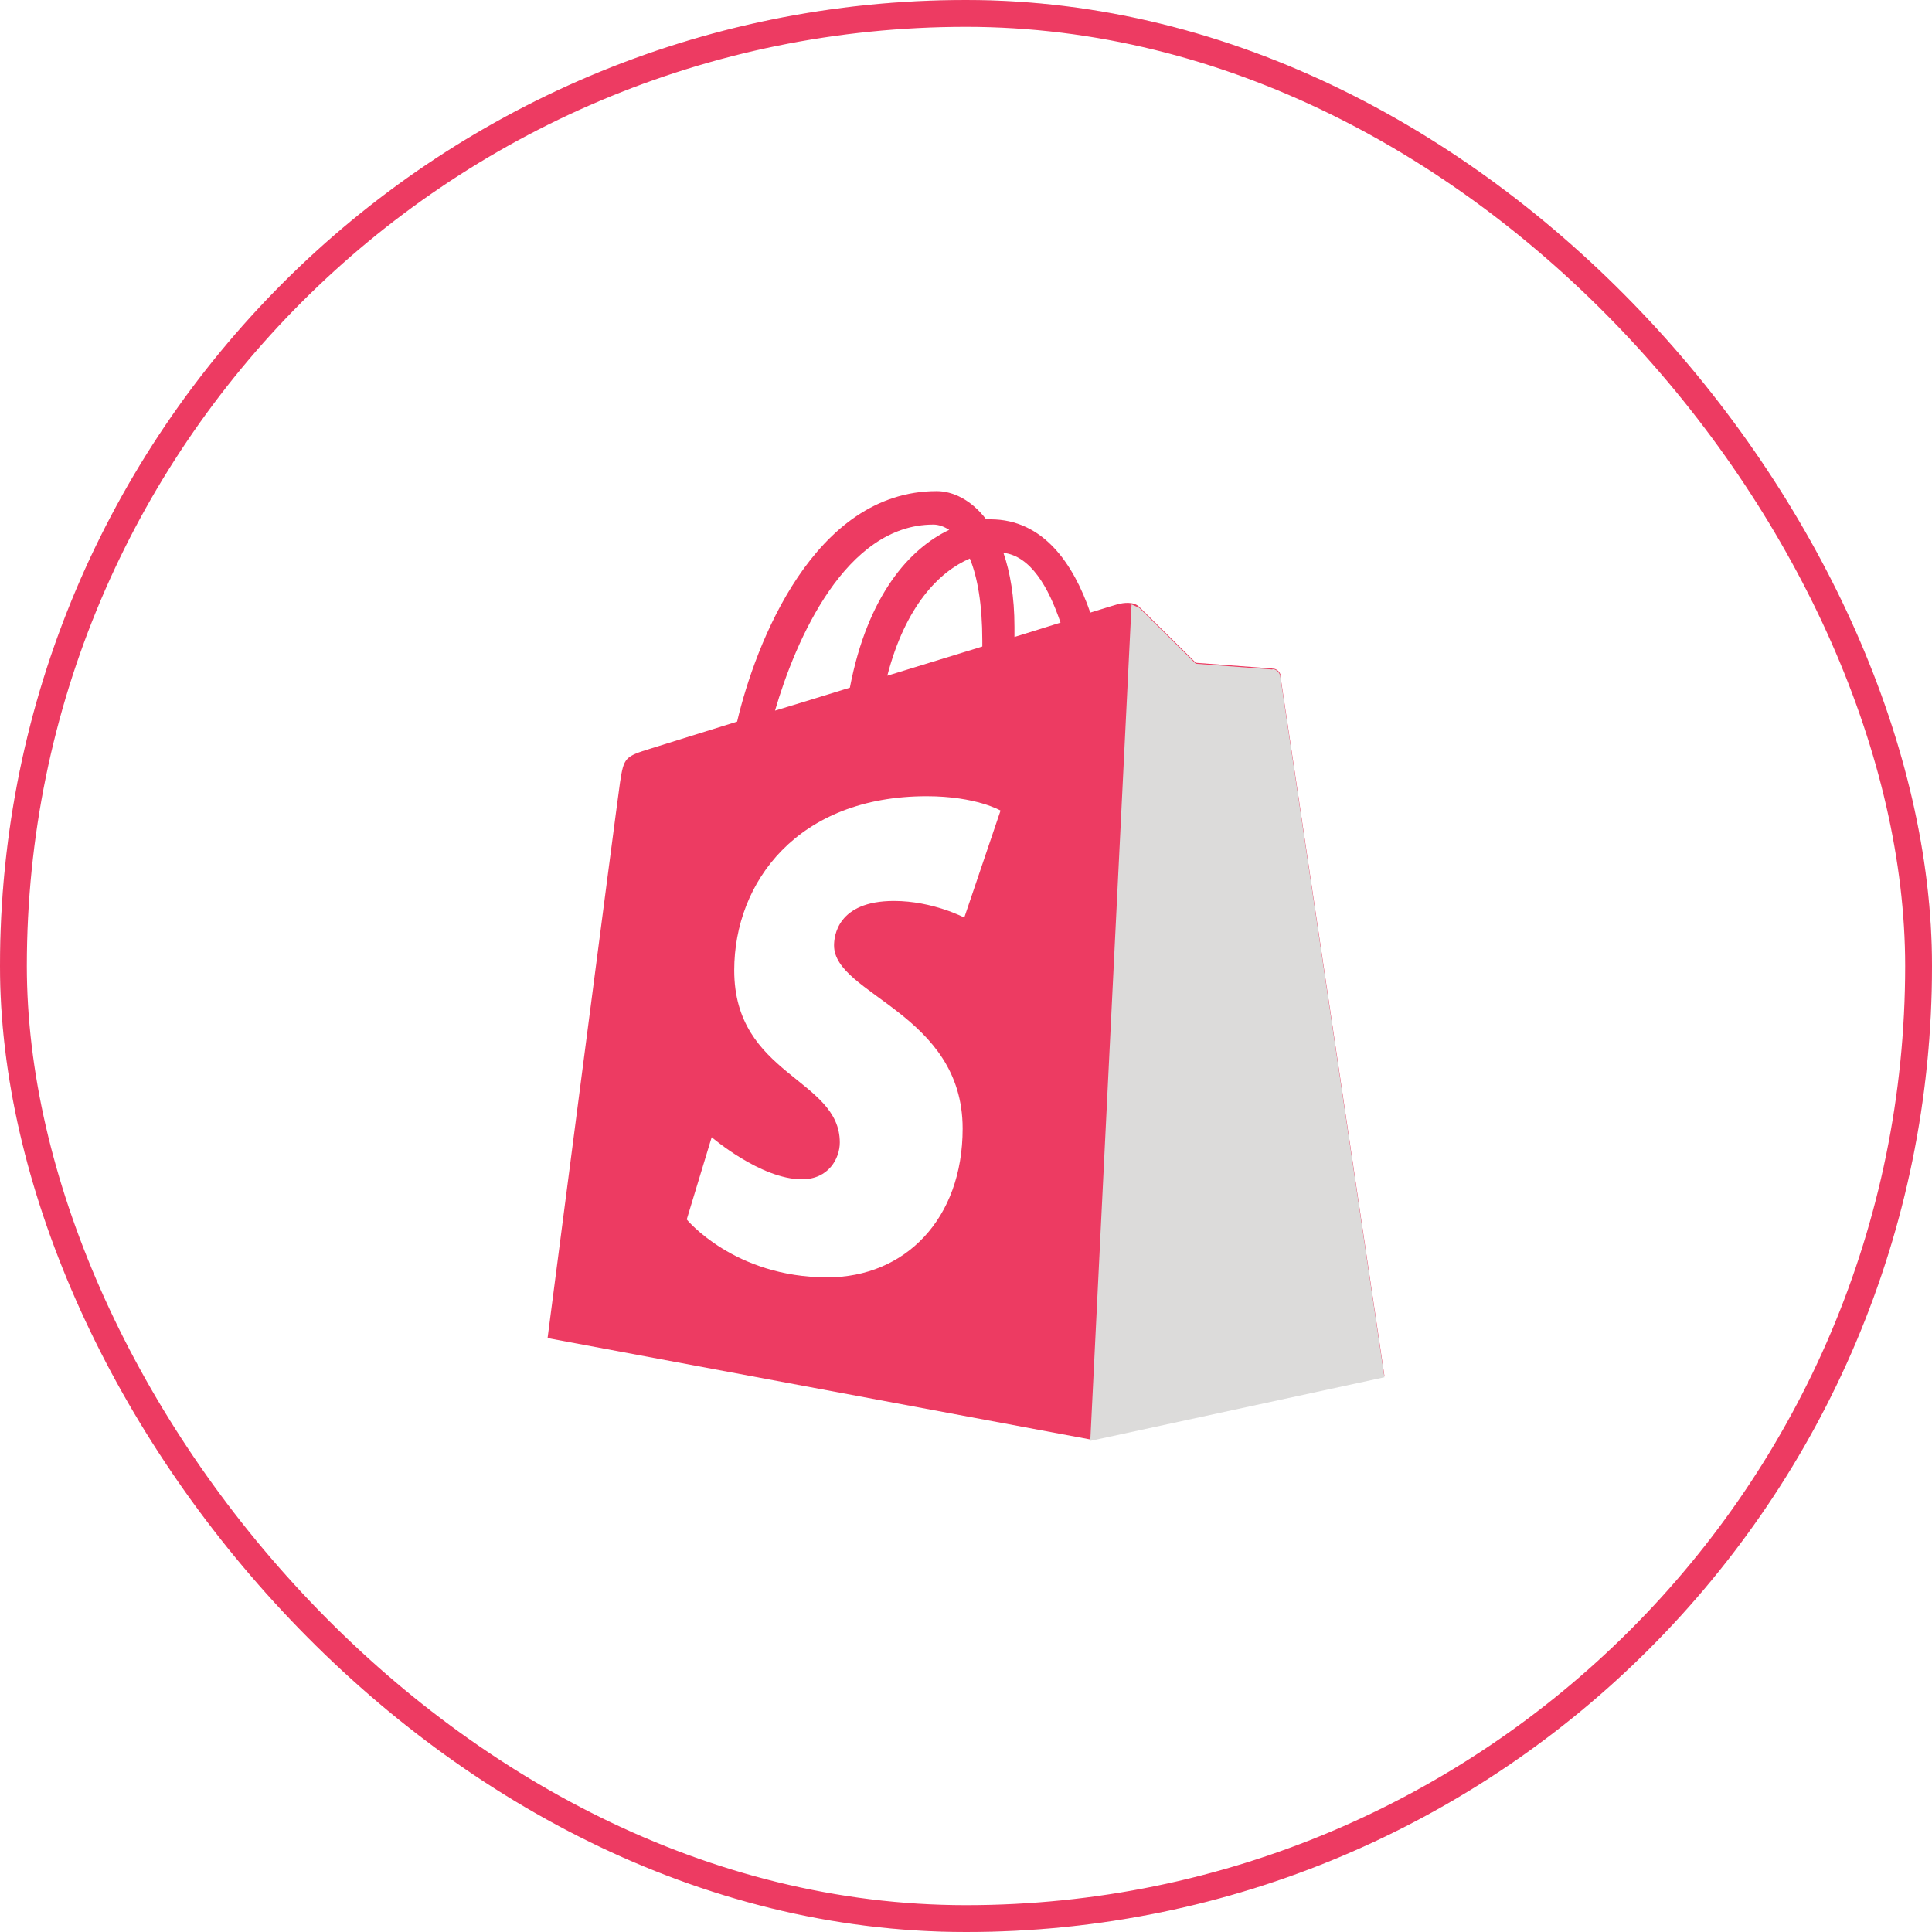
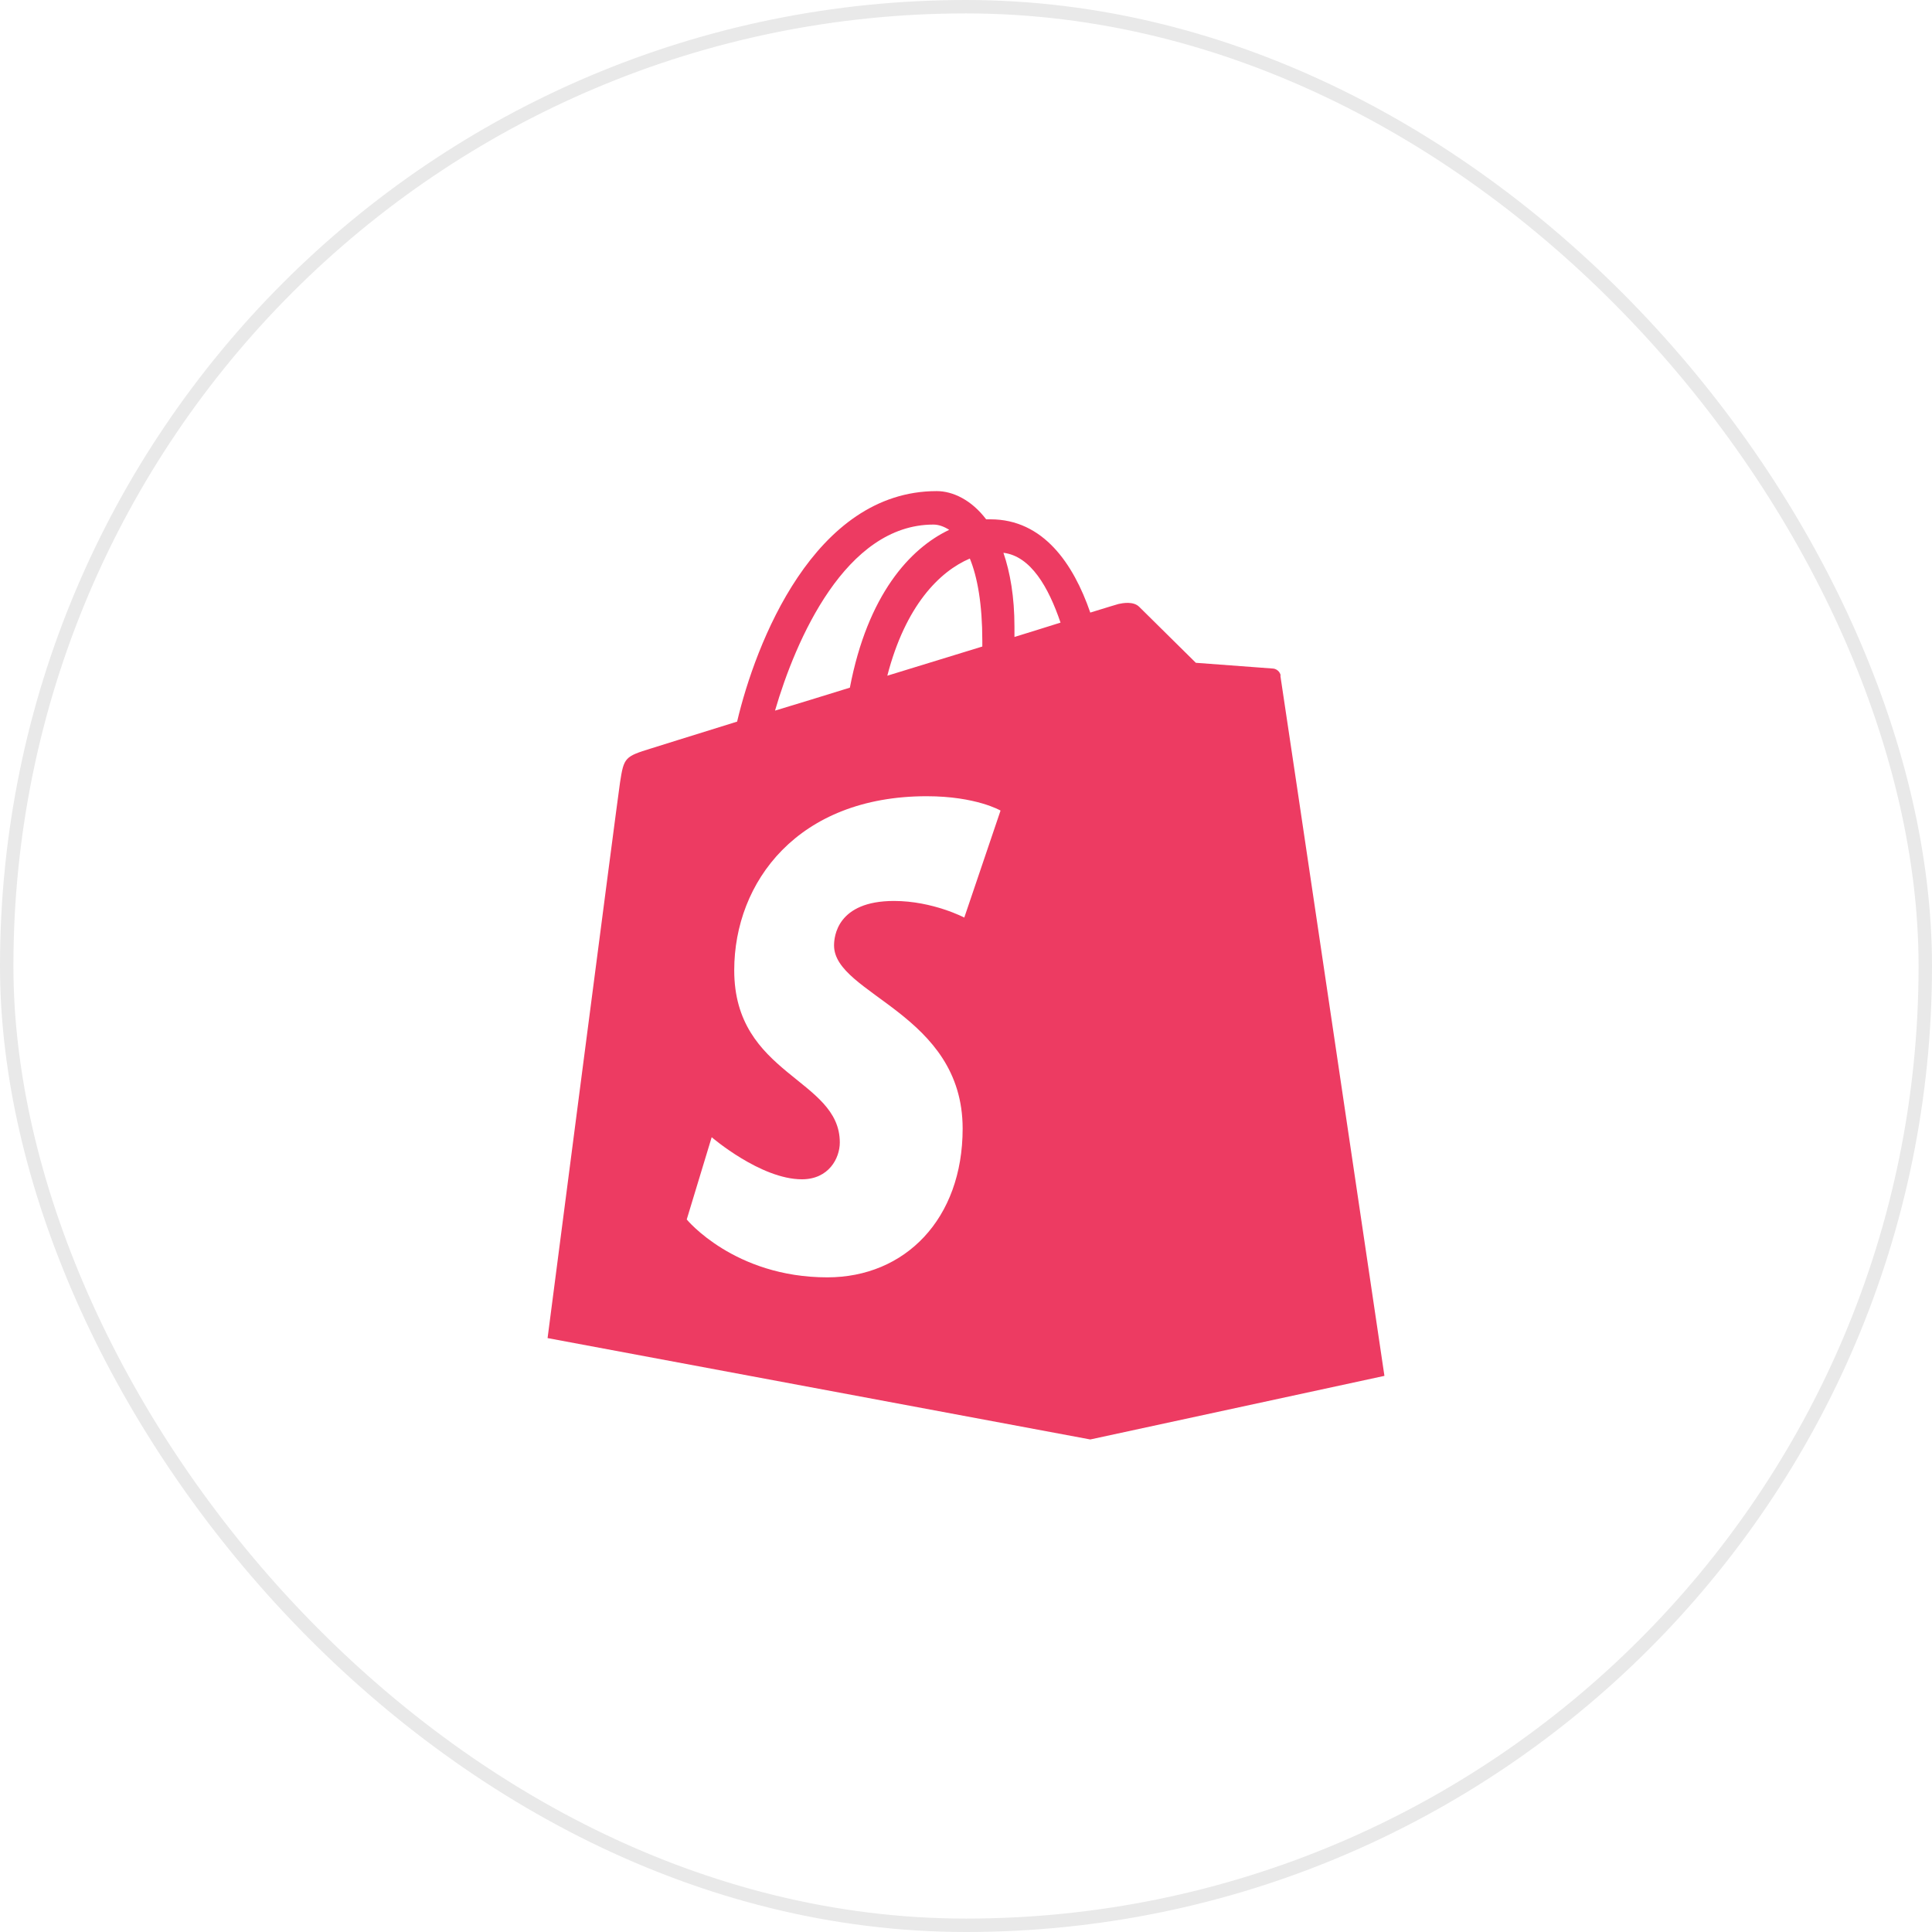
<svg xmlns="http://www.w3.org/2000/svg" width="144" height="144" viewBox="0 0 144 144" fill="none">
  <path d="M95.462 50.399C95.426 50.042 95.104 49.828 94.854 49.828L89.131 49.401C89.131 49.401 85.34 45.658 84.911 45.23C84.482 44.802 83.695 44.945 83.373 45.016C83.337 45.016 82.551 45.266 81.263 45.658C80.011 42.022 77.758 38.707 73.824 38.707H73.502C72.393 37.245 70.999 36.604 69.818 36.604C60.663 36.604 56.299 48.01 54.94 53.785C51.399 54.89 48.86 55.674 48.538 55.781C46.571 56.387 46.5 56.459 46.214 58.312C45.999 59.738 40.813 99.733 40.813 99.733L81.263 107.289L103.187 102.549C103.187 102.549 95.498 50.684 95.426 50.327L95.462 50.399ZM73.216 47.797V48.189C70.999 48.866 68.567 49.614 66.135 50.363C67.494 45.123 70.033 42.592 72.286 41.63C72.858 43.02 73.216 45.052 73.216 47.761V47.797ZM69.568 39.099C69.961 39.099 70.355 39.242 70.748 39.491C67.816 40.881 64.668 44.339 63.345 51.254C61.414 51.86 59.518 52.431 57.766 52.965C59.303 47.69 63.023 39.099 69.568 39.099ZM71.893 68.4C71.893 68.4 69.532 67.152 66.635 67.152C62.379 67.152 62.165 69.826 62.165 70.467C62.165 74.139 71.75 75.529 71.75 84.12C71.75 90.857 67.458 95.206 61.664 95.206C54.725 95.206 51.185 90.892 51.185 90.892L53.045 84.761C53.045 84.761 56.693 87.898 59.768 87.898C61.771 87.898 62.594 86.33 62.594 85.153C62.594 80.377 54.725 80.163 54.725 72.321C54.725 65.726 59.482 59.346 69.067 59.346C72.751 59.346 74.575 60.415 74.575 60.415L71.857 68.436L71.893 68.4ZM75.612 47.476V46.727C75.612 44.481 75.29 42.663 74.79 41.202C76.828 41.452 78.151 43.769 79.046 46.406C78.044 46.727 76.864 47.084 75.612 47.476Z" fill="#ED3B62" />
  <g style="mix-blend-mode:multiply">
-     <path d="M94.854 49.9L89.131 49.472C89.131 49.472 85.34 45.729 84.911 45.301L84.339 45.052L81.263 107.396L103.187 102.655C103.187 102.655 95.498 50.791 95.426 50.434C95.39 50.078 95.068 49.864 94.818 49.864" fill="#DCDBDA" />
-   </g>
+     </g>
  <rect x="0.5" y="0.5" width="143" height="143" rx="71.5" stroke="#E9E9E9" />
-   <rect x="1" y="1" width="142" height="142" rx="71" stroke="#ED3B62" stroke-width="2" />
</svg>